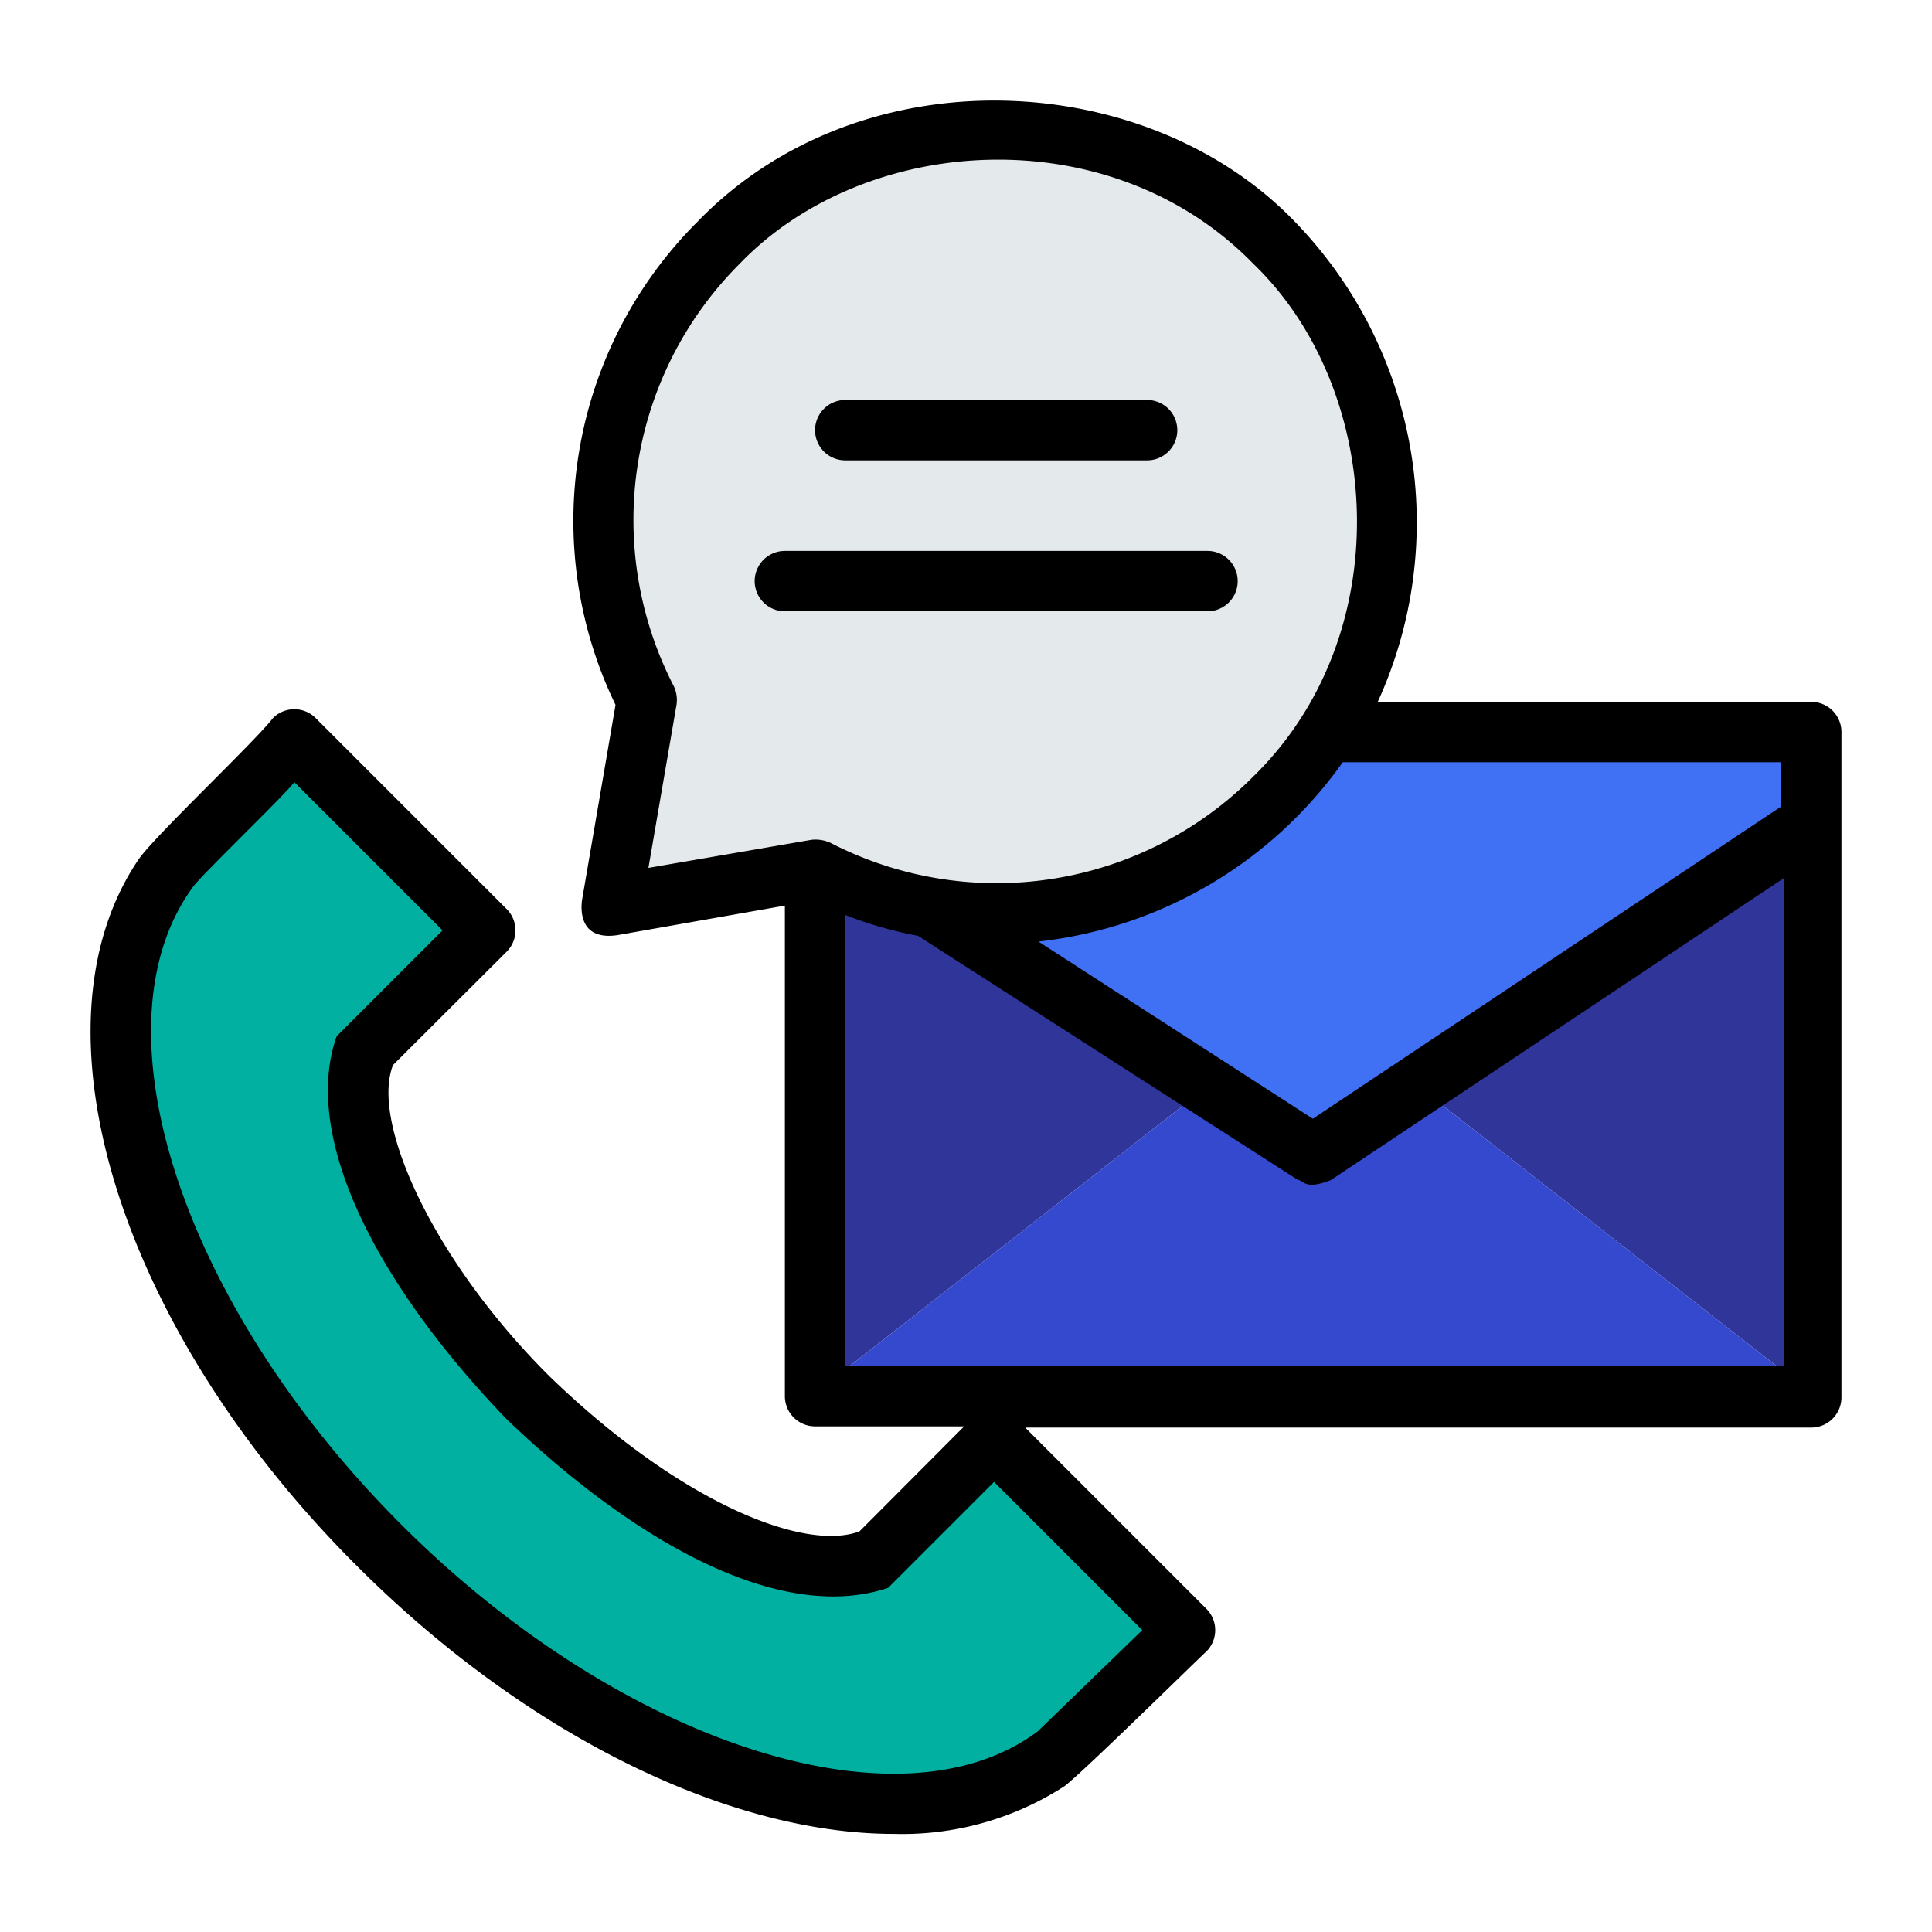
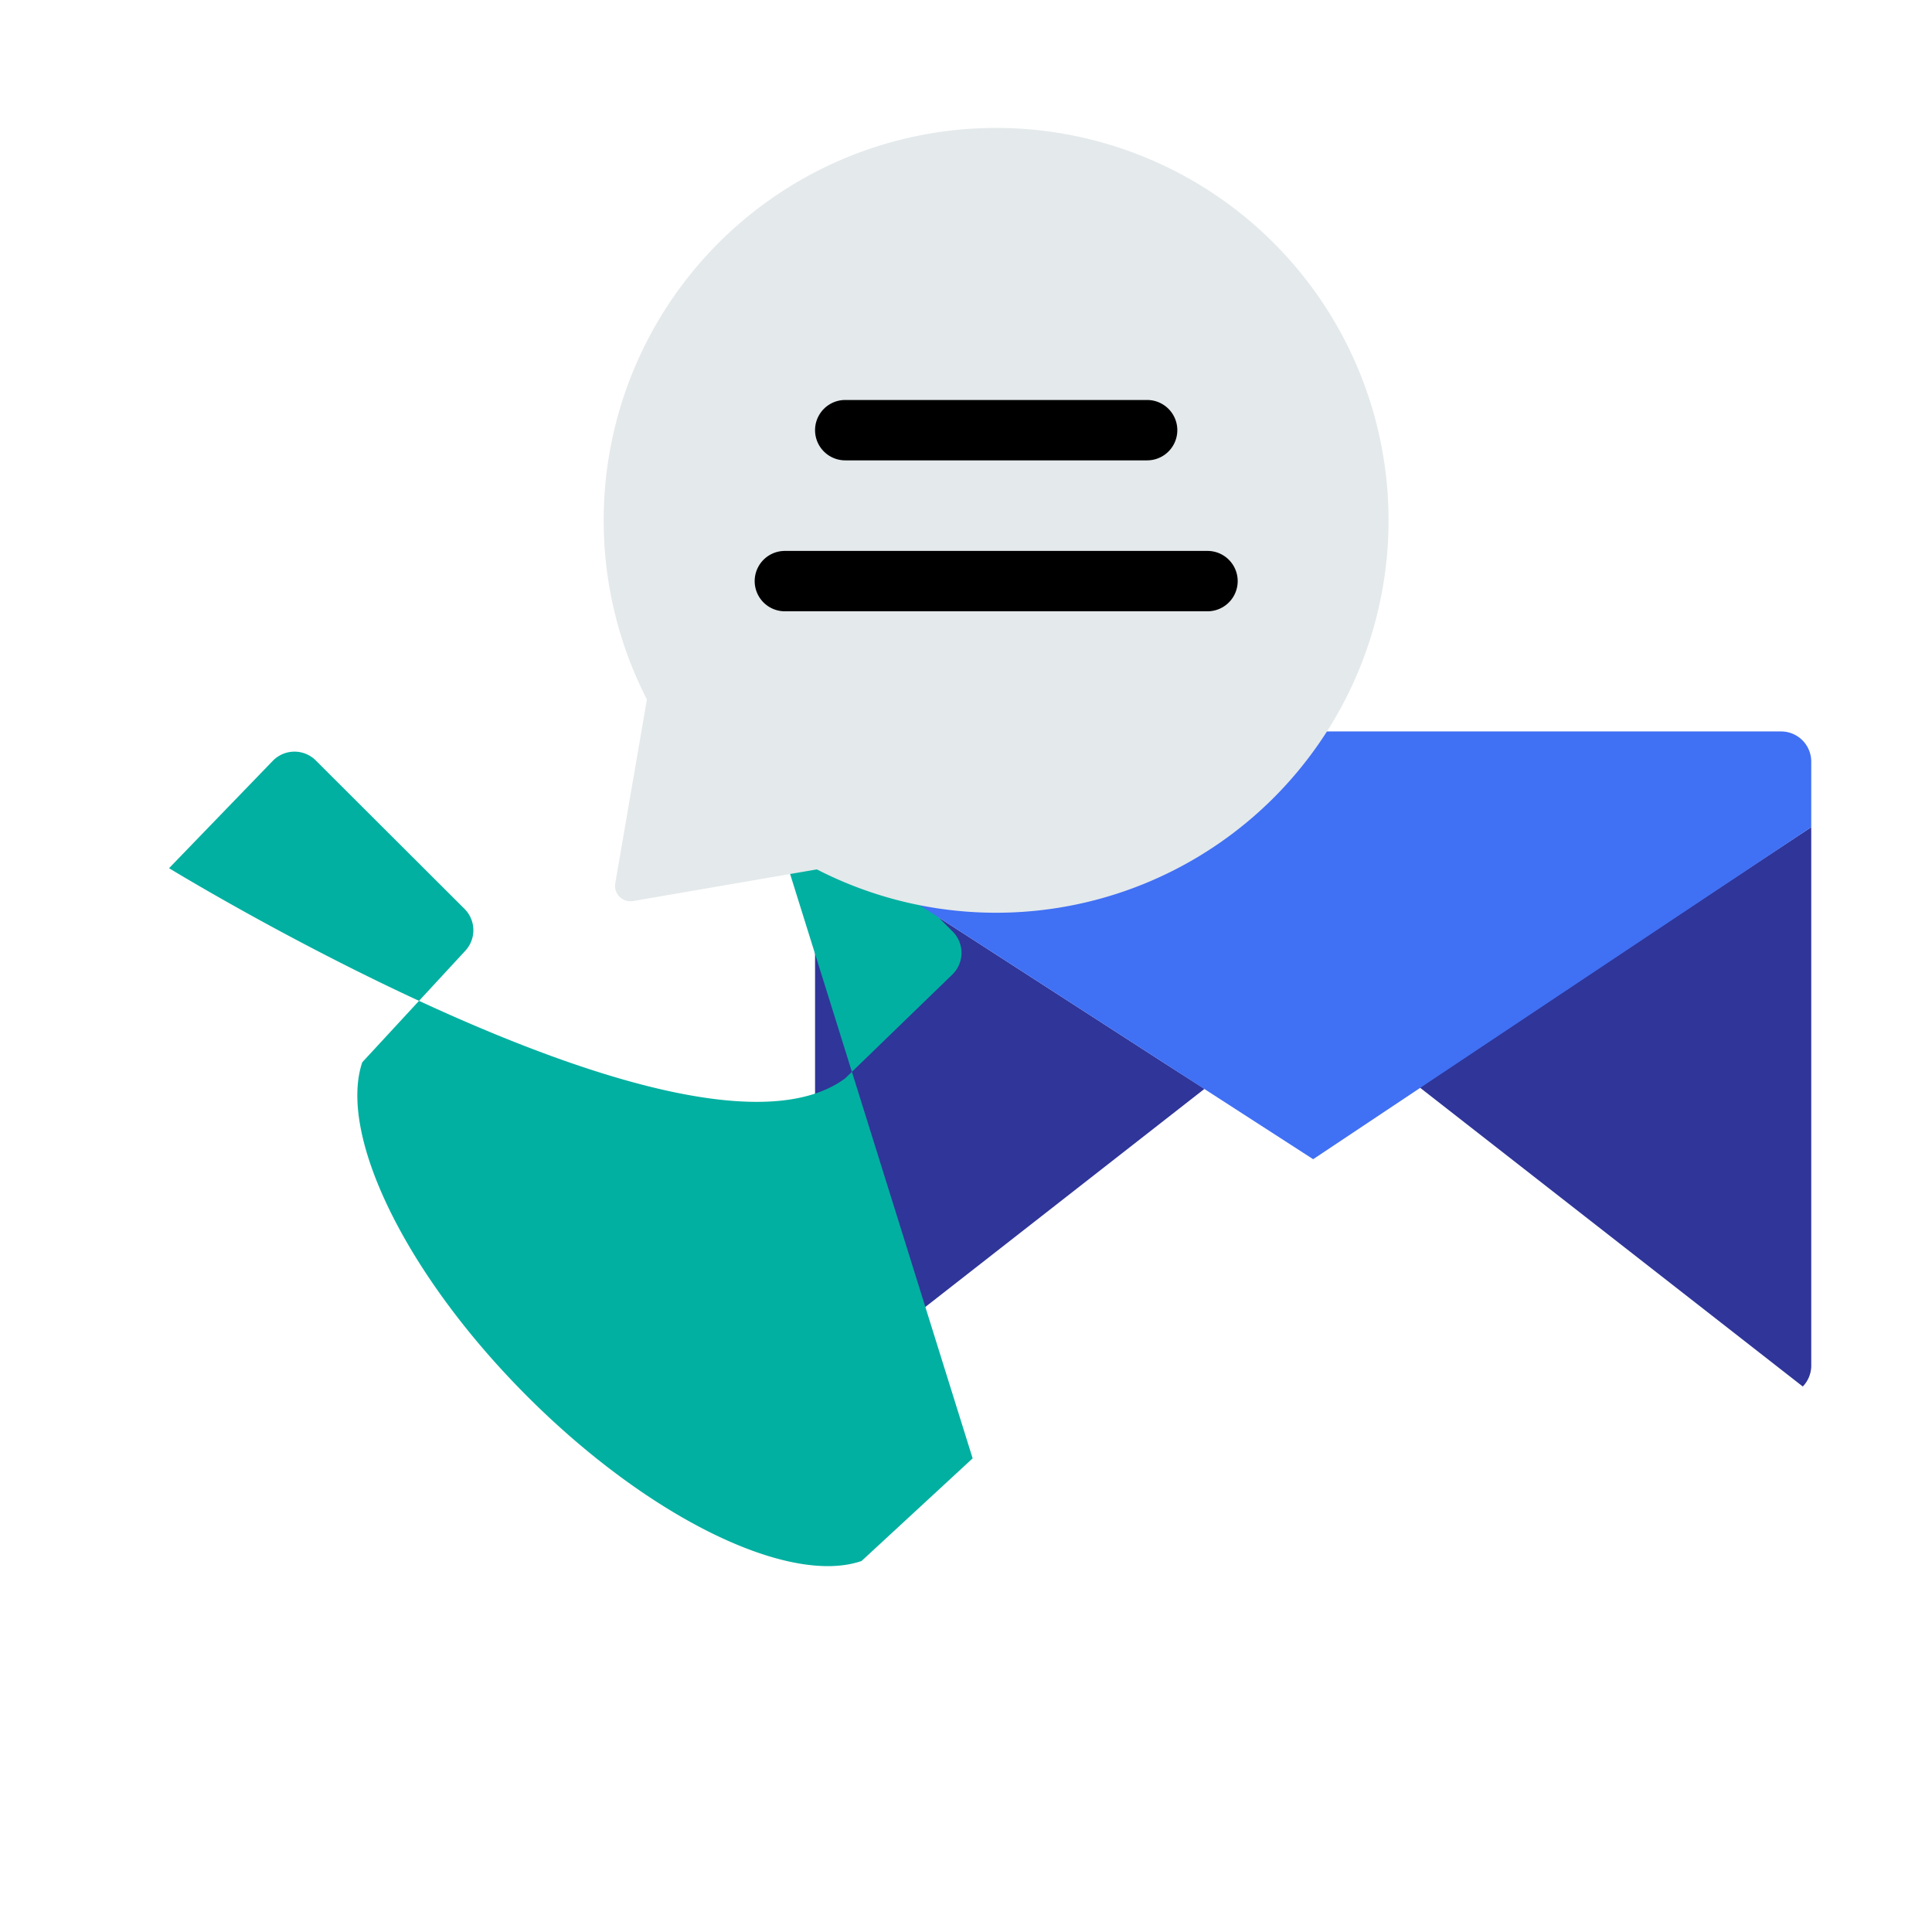
<svg xmlns="http://www.w3.org/2000/svg" id="Layer_1" viewBox="0 0 64 64" data-name="Layer 1" width="512px" height="512px" class="">
  <g>
    <path d="m47.04 36.04-3.55-2.77-3.59 2.81 3.59 2.32z" fill="none" />
    <path d="m60 27.4v17.83a1 1 0 0 1 -.28.7l-12.72-9.93 1.21-.8z" fill="#f29a25" data-original="#F29A25" class="" style="fill:#2F3599" data-old_color="#f29a25" />
    <path d="m39.9 36.07-12.62 9.86a1 1 0 0 1 -.28-.7v-17.48l11.59 7.48z" fill="#f29a25" data-original="#F29A25" class="" style="fill:#2F3599" data-old_color="#f29a25" />
-     <path d="m59.72 45.93a1 1 0 0 1 -.72.3h-31a1 1 0 0 1 -.72-.3l12.62-9.86 3.6 2.33 3.5-2.4z" fill="#ffa726" data-original="#FFA726" class="" style="fill:#3449CE" data-old_color="#ffa726" />
-     <path d="m32.22 48.31-3.68 3.4c-2.38.82-7-1.38-11.07-5.45s-6.27-8.69-5.47-11.07l3.4-3.68a1 1 0 0 0 0-1.39l-4.93-4.92a1 1 0 0 0 -1.43 0l-3.44 3.56c-3.7 4.95-.77 14.68 7 22.41s17.4 10.66 22.4 6.96l3.55-3.44a1 1 0 0 0 0-1.43l-4.92-4.92a1 1 0 0 0 -1.41-.03z" fill="#26a69a" data-original="#26A69A" class="active-path" style="fill:#02B0A1" data-old_color="#26a69a" />
+     <path d="m32.22 48.31-3.68 3.4c-2.38.82-7-1.38-11.07-5.45s-6.27-8.69-5.47-11.07l3.4-3.68a1 1 0 0 0 0-1.39l-4.93-4.92a1 1 0 0 0 -1.43 0l-3.44 3.56s17.4 10.66 22.4 6.96l3.55-3.44a1 1 0 0 0 0-1.43l-4.92-4.92a1 1 0 0 0 -1.41-.03z" fill="#26a69a" data-original="#26A69A" class="active-path" style="fill:#02B0A1" data-old_color="#26a69a" />
    <path d="m60 27.4v-2.17a1 1 0 0 0 -1-1h-31a1 1 0 0 0 -1 1v2.52l16.5 10.65z" fill="#ffb450" data-original="#FFB450" class="" style="fill:#4070F4" data-old_color="#ffb450" />
    <path d="m42.19 26.43a13 13 0 1 0 -20.76-3.26l-1.05 6.1a.51.51 0 0 0 .58.58l6.1-1.05a13 13 0 0 0 15.13-2.37z" fill="#e4e9eb" data-original="#E4E9EB" />
-     <path d="m60 23.25h-14.36a14.31 14.31 0 0 0 -2.74-15.9c-4.9-5.1-14.38-5.61-19.8 0a14 14 0 0 0 -2.71 16l-1.11 6.47c-.05.38-.05 1.33 1.16 1.16l5.56-.98v16.25a1 1 0 0 0 1 1h4.94l-3.47 3.48c-1.86.69-6-1-10.29-5.16-3.82-3.81-5.91-8.39-5.16-10.29l3.76-3.75a1 1 0 0 0 0-1.42l-6.32-6.32a1 1 0 0 0 -1.42 0c-.59.77-3.93 3.92-4.45 4.68-3.75 5.53-.68 15.53 7.26 23.43 5.67 5.66 12.37 8.85 17.75 8.85a9.9 9.9 0 0 0 5.63-1.56c.41-.25 4.45-4.23 4.73-4.48a1 1 0 0 0 0-1.42l-6-6h26.04a1 1 0 0 0 1-1v-22a1 1 0 0 0 -1-1.04zm-25.62 34.1c-4.57 3.42-13.85.4-21.11-6.87s-10.27-16.48-6.87-21.11c.32-.43 3-3 3.35-3.46l4.91 4.91-3.51 3.51c-1.15 3.29 1.24 8.11 5.62 12.67 4.23 4.06 9.06 6.8 12.65 5.6l3.51-3.51 4.91 4.91zm24.62-32.1v1.47l-15.51 10.34-9.09-5.87a14.28 14.28 0 0 0 10.08-5.94zm-36.68-2.52a12 12 0 0 1 2.19-14c4.16-4.32 12.27-4.85 17 0 4.32 4.15 4.85 12.27 0 17a12 12 0 0 1 -14 2.19 1.19 1.19 0 0 0 -.63-.1l-5.4.93.93-5.4a1.07 1.07 0 0 0 -.09-.62zm5.68 22.52v-14.94a13.18 13.18 0 0 0 2.41.69l12.59 8.09c.18 0 .21.35 1.09 0l15-10v16.16z" data-original="#000000" class="" />
    <path d="m28 15.25h10a1 1 0 0 0 0-2h-10a1 1 0 0 0 0 2z" data-original="#000000" class="" />
    <path d="m26 20.25h14a1 1 0 0 0 0-2h-14a1 1 0 0 0 0 2z" data-original="#000000" class="" />
  </g>
</svg>